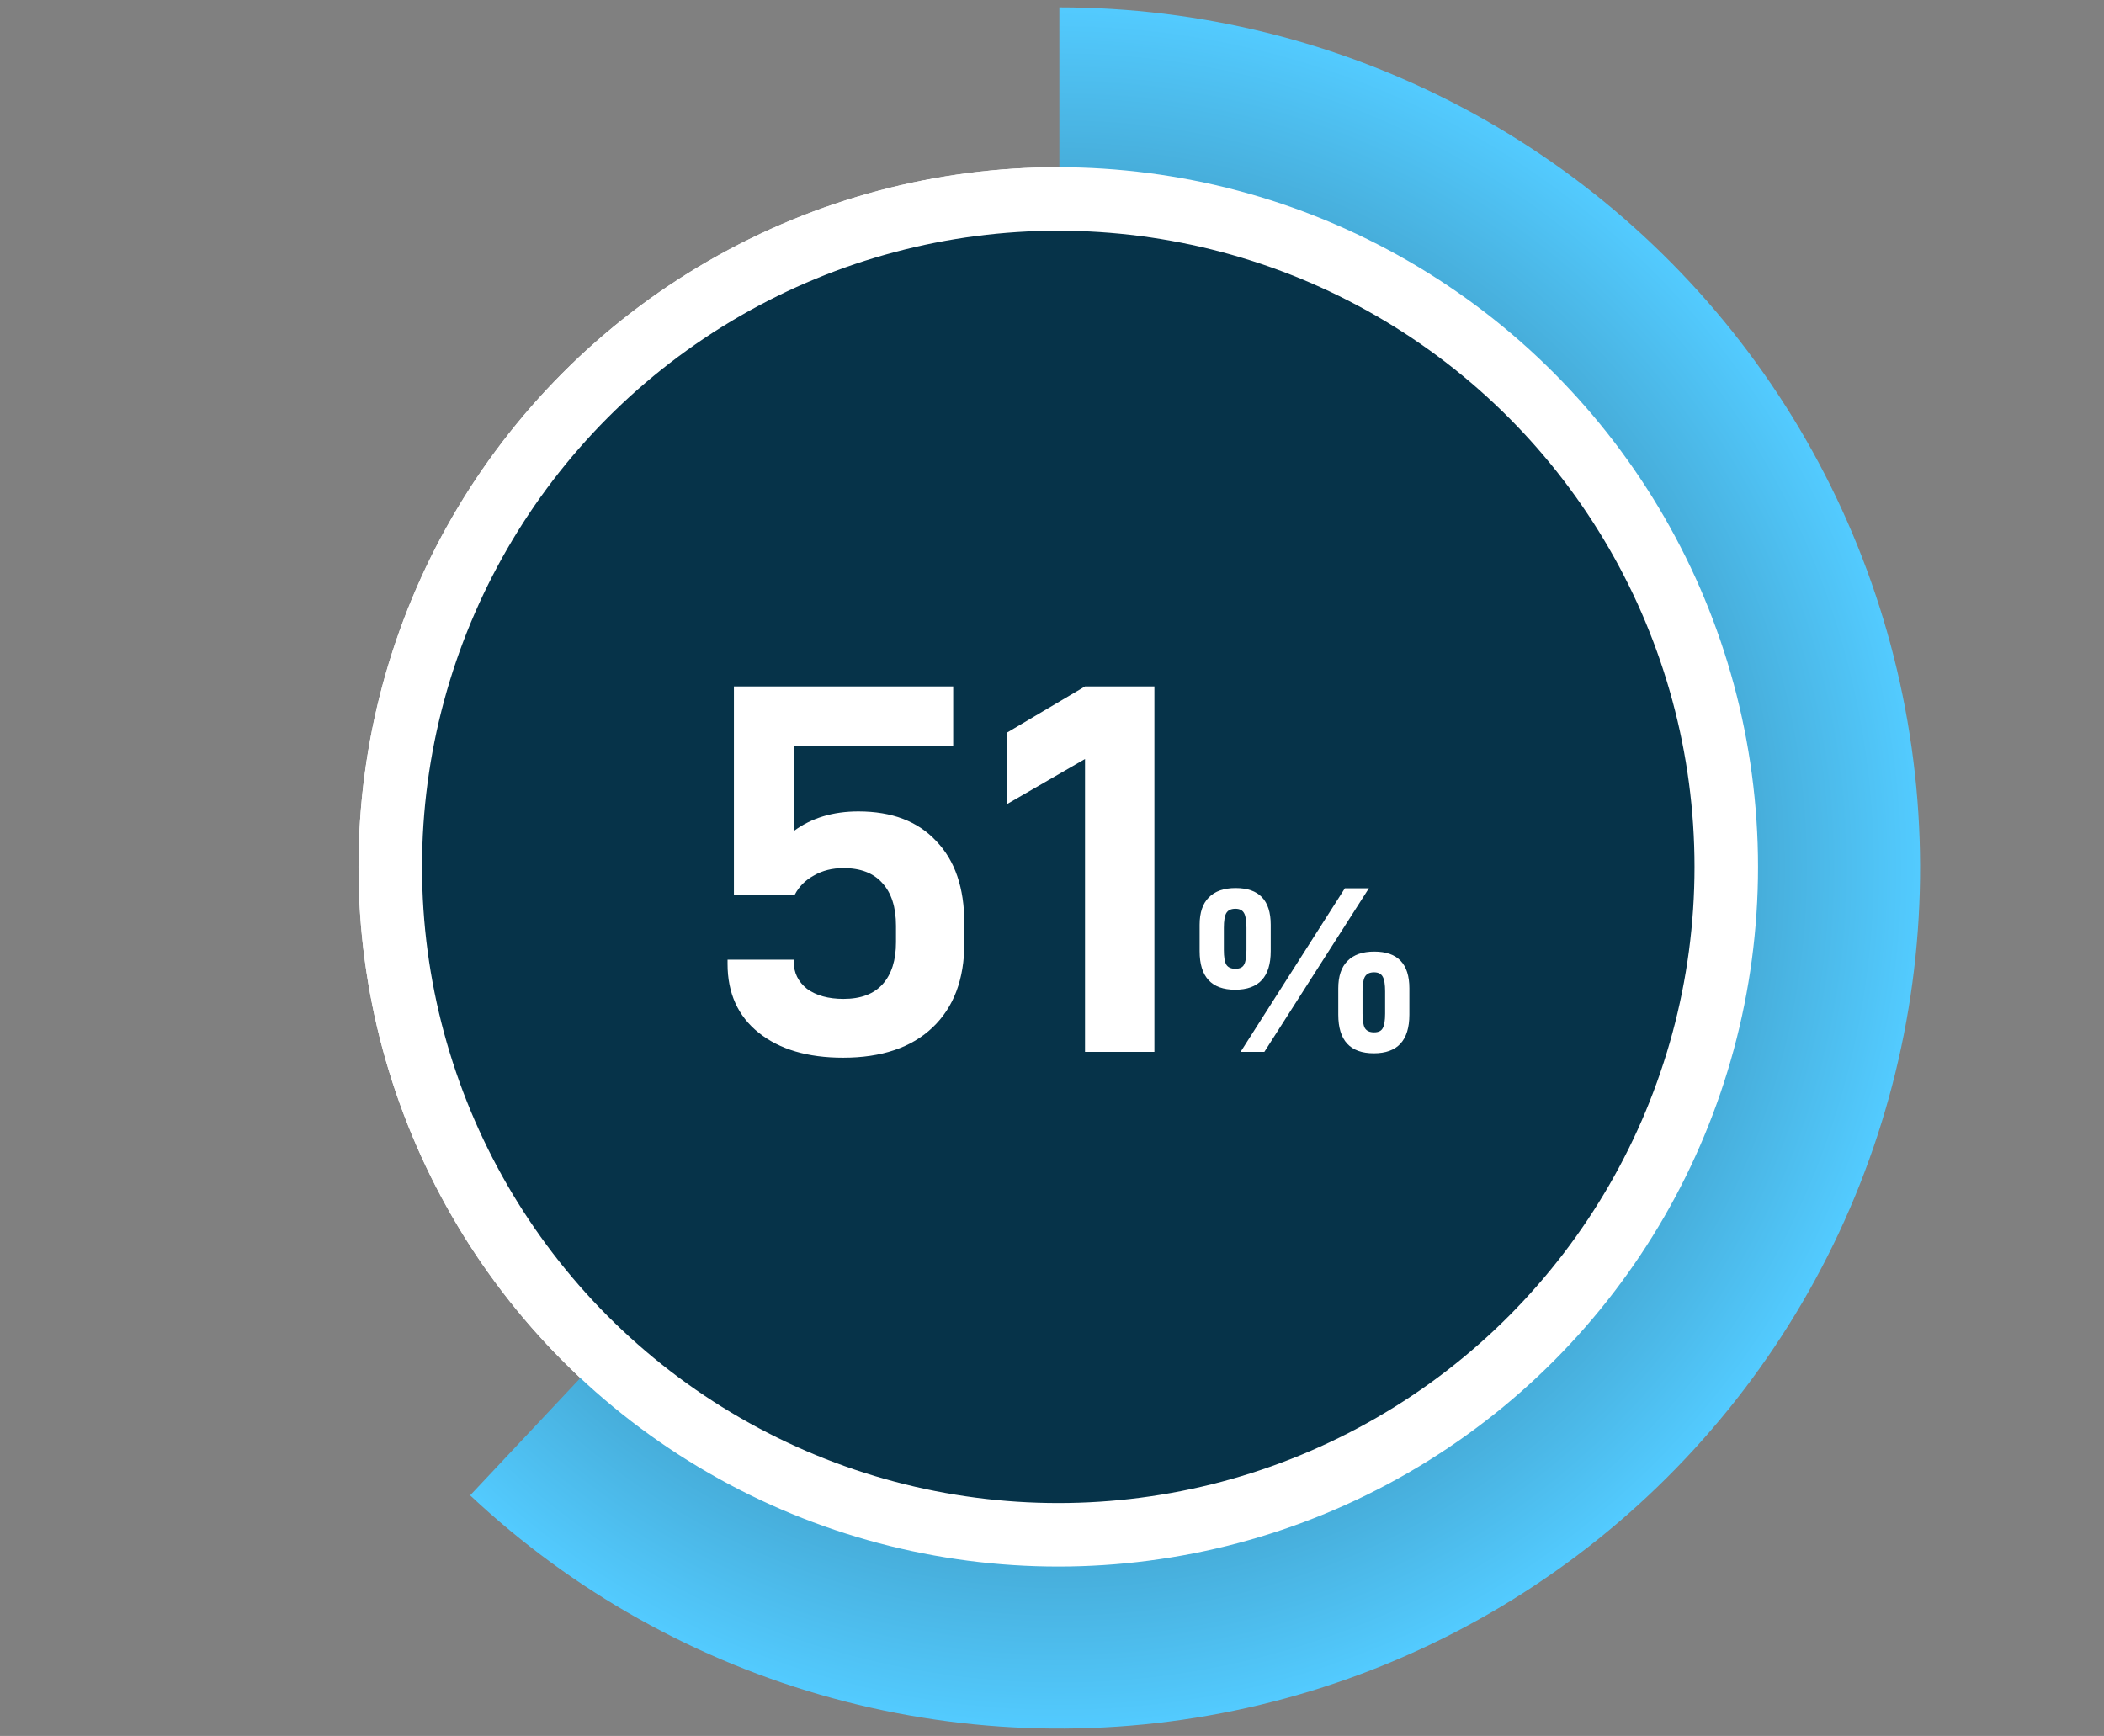
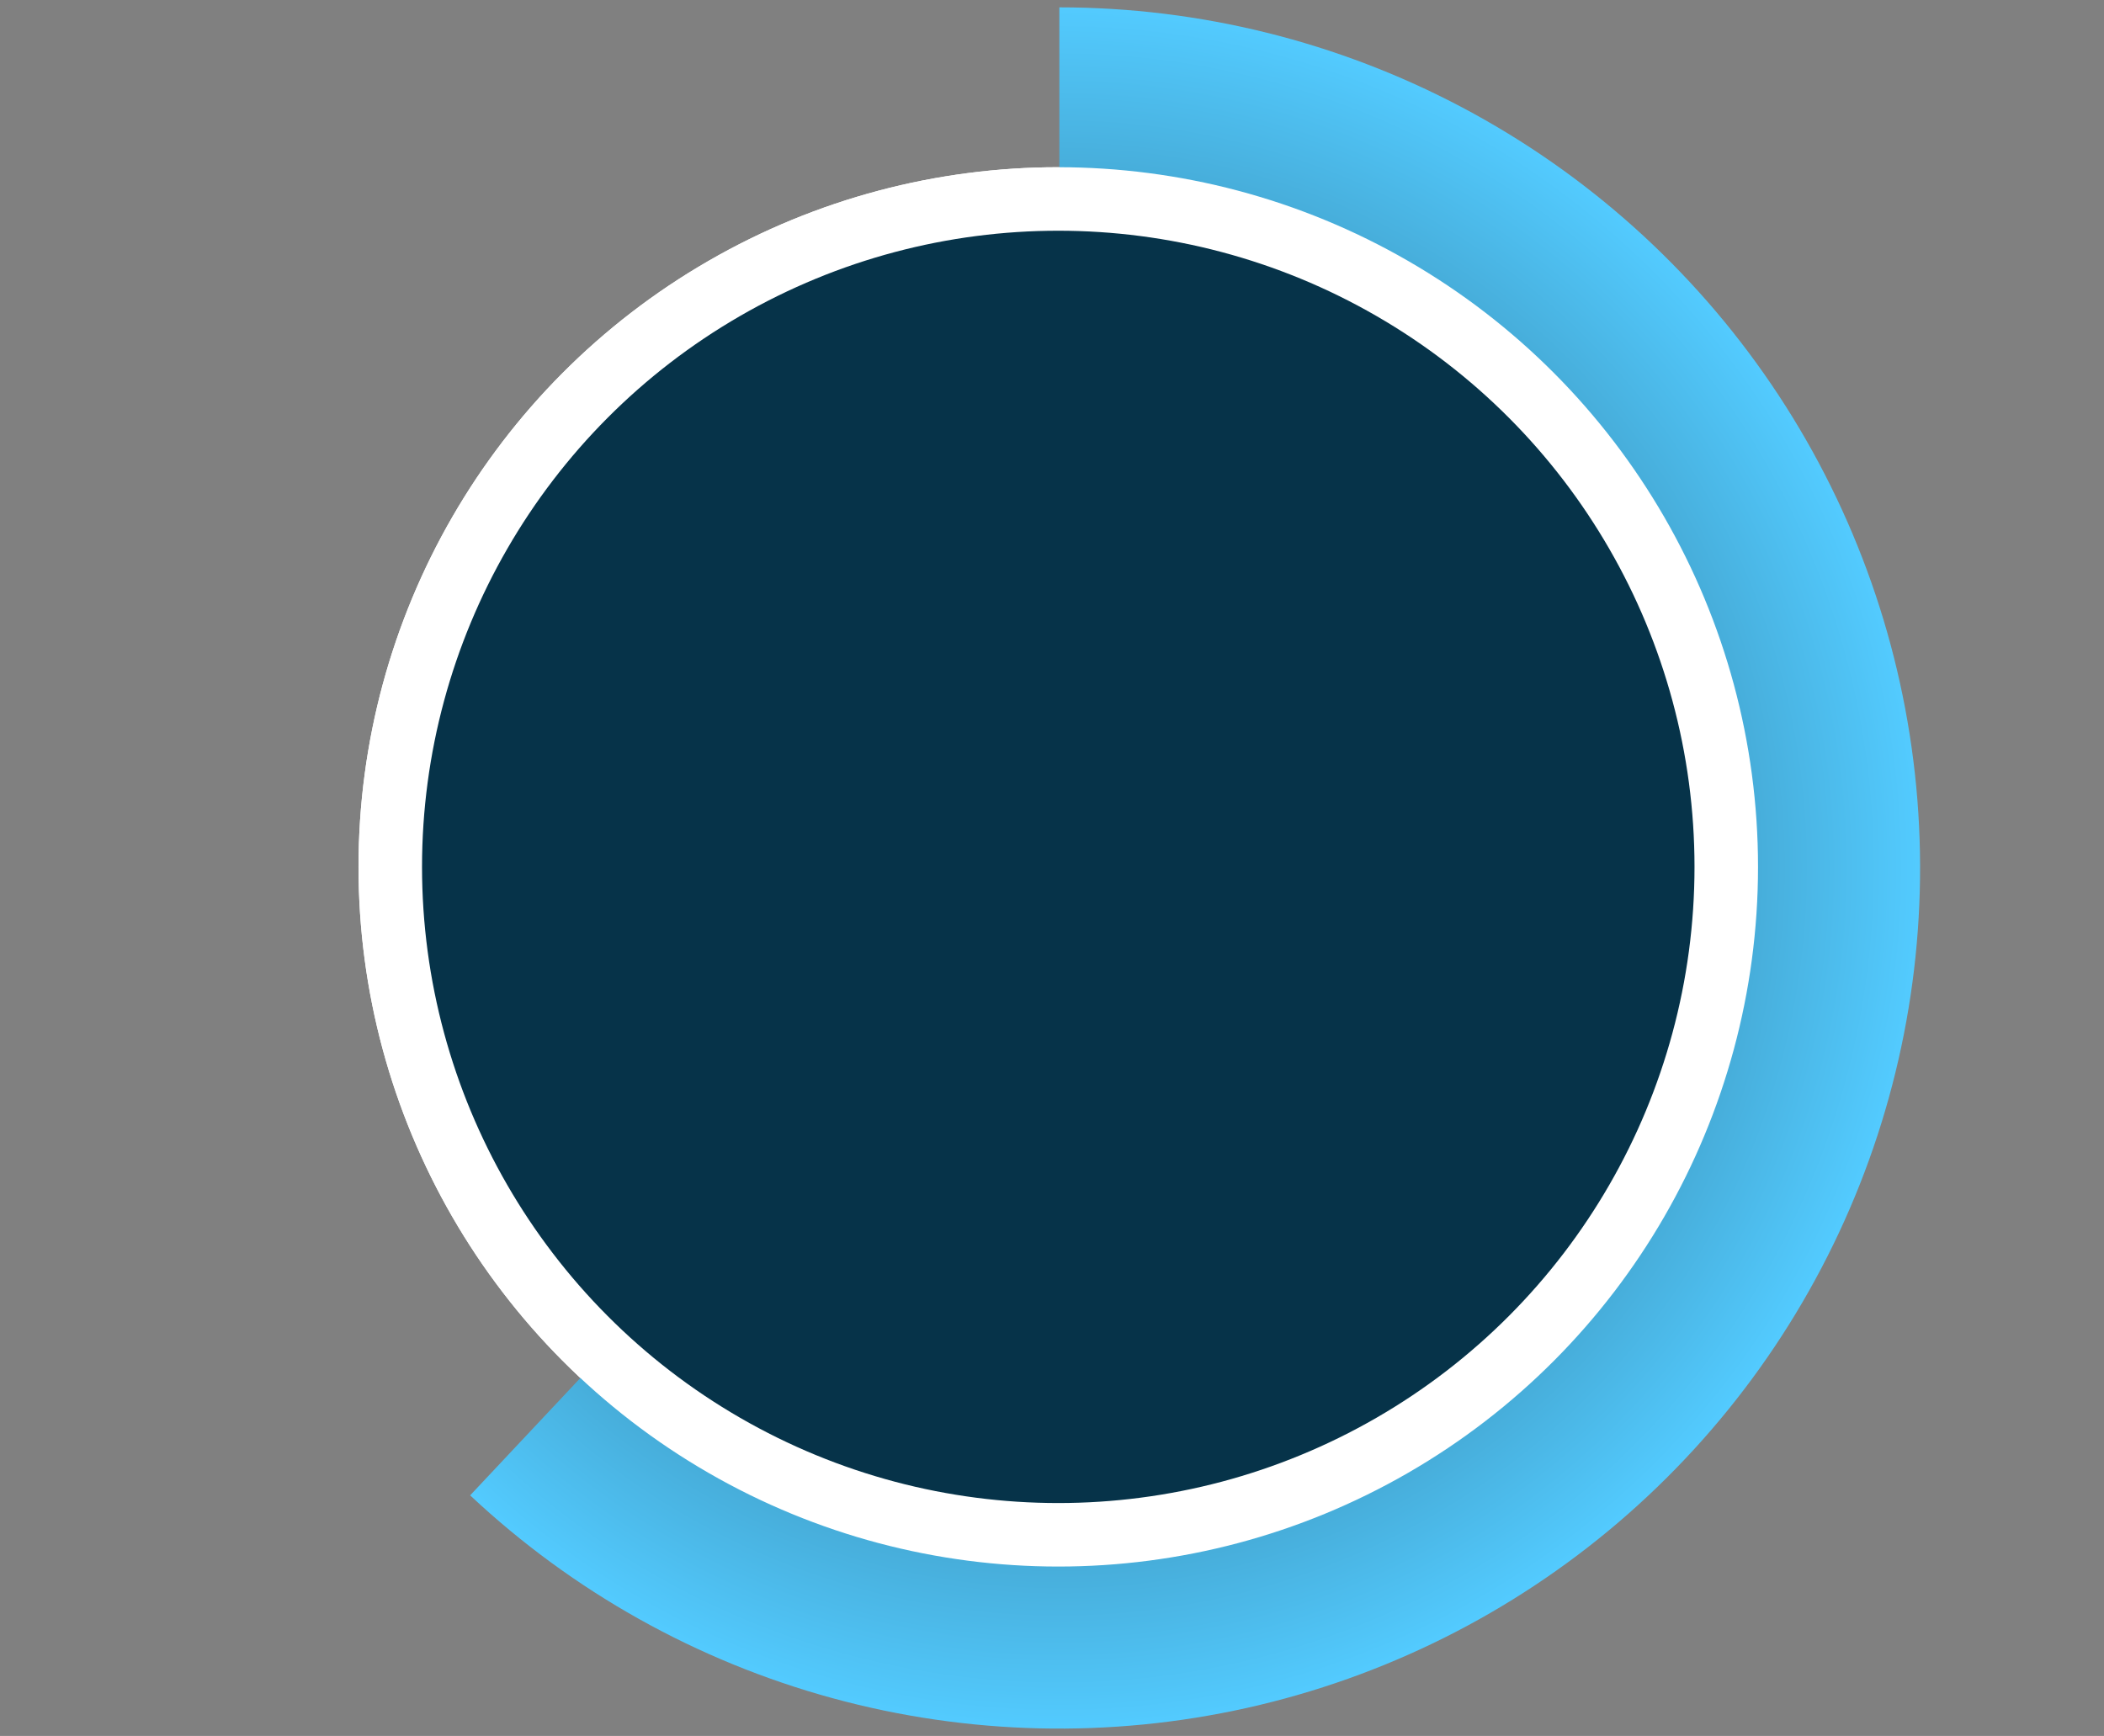
<svg xmlns="http://www.w3.org/2000/svg" width="143" height="118" viewBox="0 0 143 118" fill="none">
  <rect x="0" y="0" width="143" height="118" fill="#808080" stroke="none" />
  <circle cx="71.926" cy="58.926" r="45.401" stroke="white" stroke-width="4.317" />
  <path d="M72 0.5C81.543 0.5 90.94 2.834 99.374 7.3C107.807 11.765 115.02 18.226 120.384 26.118C125.748 34.011 129.1 43.096 130.147 52.581C131.194 62.066 129.905 71.663 126.392 80.535C122.879 89.408 117.249 97.286 109.993 103.484C102.736 109.681 94.074 114.009 84.761 116.091C75.448 118.173 65.768 117.945 56.563 115.427C47.359 112.909 38.91 108.177 31.954 101.645L72 59L72 0.5Z" fill="url(#paint0_radial_164_627)" />
  <circle cx="71.926" cy="58.926" r="45.401" fill="#063349" stroke="white" stroke-width="4.317" />
-   <path d="M57.297 71.896C54.897 71.896 52.989 71.332 51.573 70.204C50.157 69.076 49.449 67.516 49.449 65.524V65.236H53.949V65.38C53.949 66.124 54.249 66.736 54.849 67.216C55.473 67.672 56.301 67.9 57.333 67.9C58.509 67.9 59.397 67.564 59.997 66.892C60.597 66.22 60.897 65.272 60.897 64.048V62.932C60.897 61.66 60.585 60.688 59.961 60.016C59.361 59.344 58.485 59.008 57.333 59.008C56.565 59.008 55.893 59.176 55.317 59.512C54.741 59.824 54.309 60.256 54.021 60.808H49.881V46.66H64.785V50.692H53.949V56.488C55.149 55.6 56.613 55.156 58.341 55.156C60.621 55.156 62.385 55.828 63.633 57.172C64.905 58.492 65.541 60.352 65.541 62.752V64.12C65.541 66.568 64.821 68.476 63.381 69.844C61.941 71.212 59.913 71.896 57.297 71.896ZM73.744 51.592L68.452 54.652V49.792L73.744 46.66H78.46V71.5H73.744V51.592ZM83.949 67.276C82.338 67.276 81.533 66.401 81.533 64.652V62.86C81.533 62.039 81.741 61.42 82.157 61.004C82.573 60.577 83.181 60.364 83.981 60.364C85.57 60.364 86.365 61.196 86.365 62.86V64.652C86.365 66.401 85.559 67.276 83.949 67.276ZM91.405 60.38H93.037L85.933 71.5H84.317L91.405 60.38ZM83.965 65.852C84.263 65.852 84.461 65.756 84.557 65.564C84.663 65.372 84.717 65.041 84.717 64.572V63.068C84.717 62.599 84.663 62.268 84.557 62.076C84.45 61.873 84.253 61.772 83.965 61.772C83.666 61.772 83.458 61.873 83.341 62.076C83.234 62.268 83.181 62.599 83.181 63.068V64.572C83.181 65.041 83.234 65.372 83.341 65.564C83.458 65.756 83.666 65.852 83.965 65.852ZM93.373 71.596C91.762 71.596 90.957 70.721 90.957 68.972V67.18C90.957 66.359 91.165 65.74 91.581 65.324C91.997 64.897 92.605 64.684 93.405 64.684C94.994 64.684 95.789 65.516 95.789 67.18V68.972C95.789 70.721 94.984 71.596 93.373 71.596ZM93.389 70.172C93.688 70.172 93.885 70.076 93.981 69.884C94.088 69.692 94.141 69.361 94.141 68.892V67.388C94.141 66.919 94.088 66.588 93.981 66.396C93.874 66.193 93.677 66.092 93.389 66.092C93.09 66.092 92.882 66.193 92.765 66.396C92.658 66.588 92.605 66.919 92.605 67.388V68.892C92.605 69.361 92.658 69.692 92.765 69.884C92.882 70.076 93.09 70.172 93.389 70.172Z" fill="white" />
  <defs>
    <radialGradient id="paint0_radial_164_627" cx="0" cy="0" r="1" gradientUnits="userSpaceOnUse" gradientTransform="translate(72 59) scale(58.5)">
      <stop stop-color="#13303E" />
      <stop offset="1" stop-color="#53CBFF" />
    </radialGradient>
  </defs>
</svg>